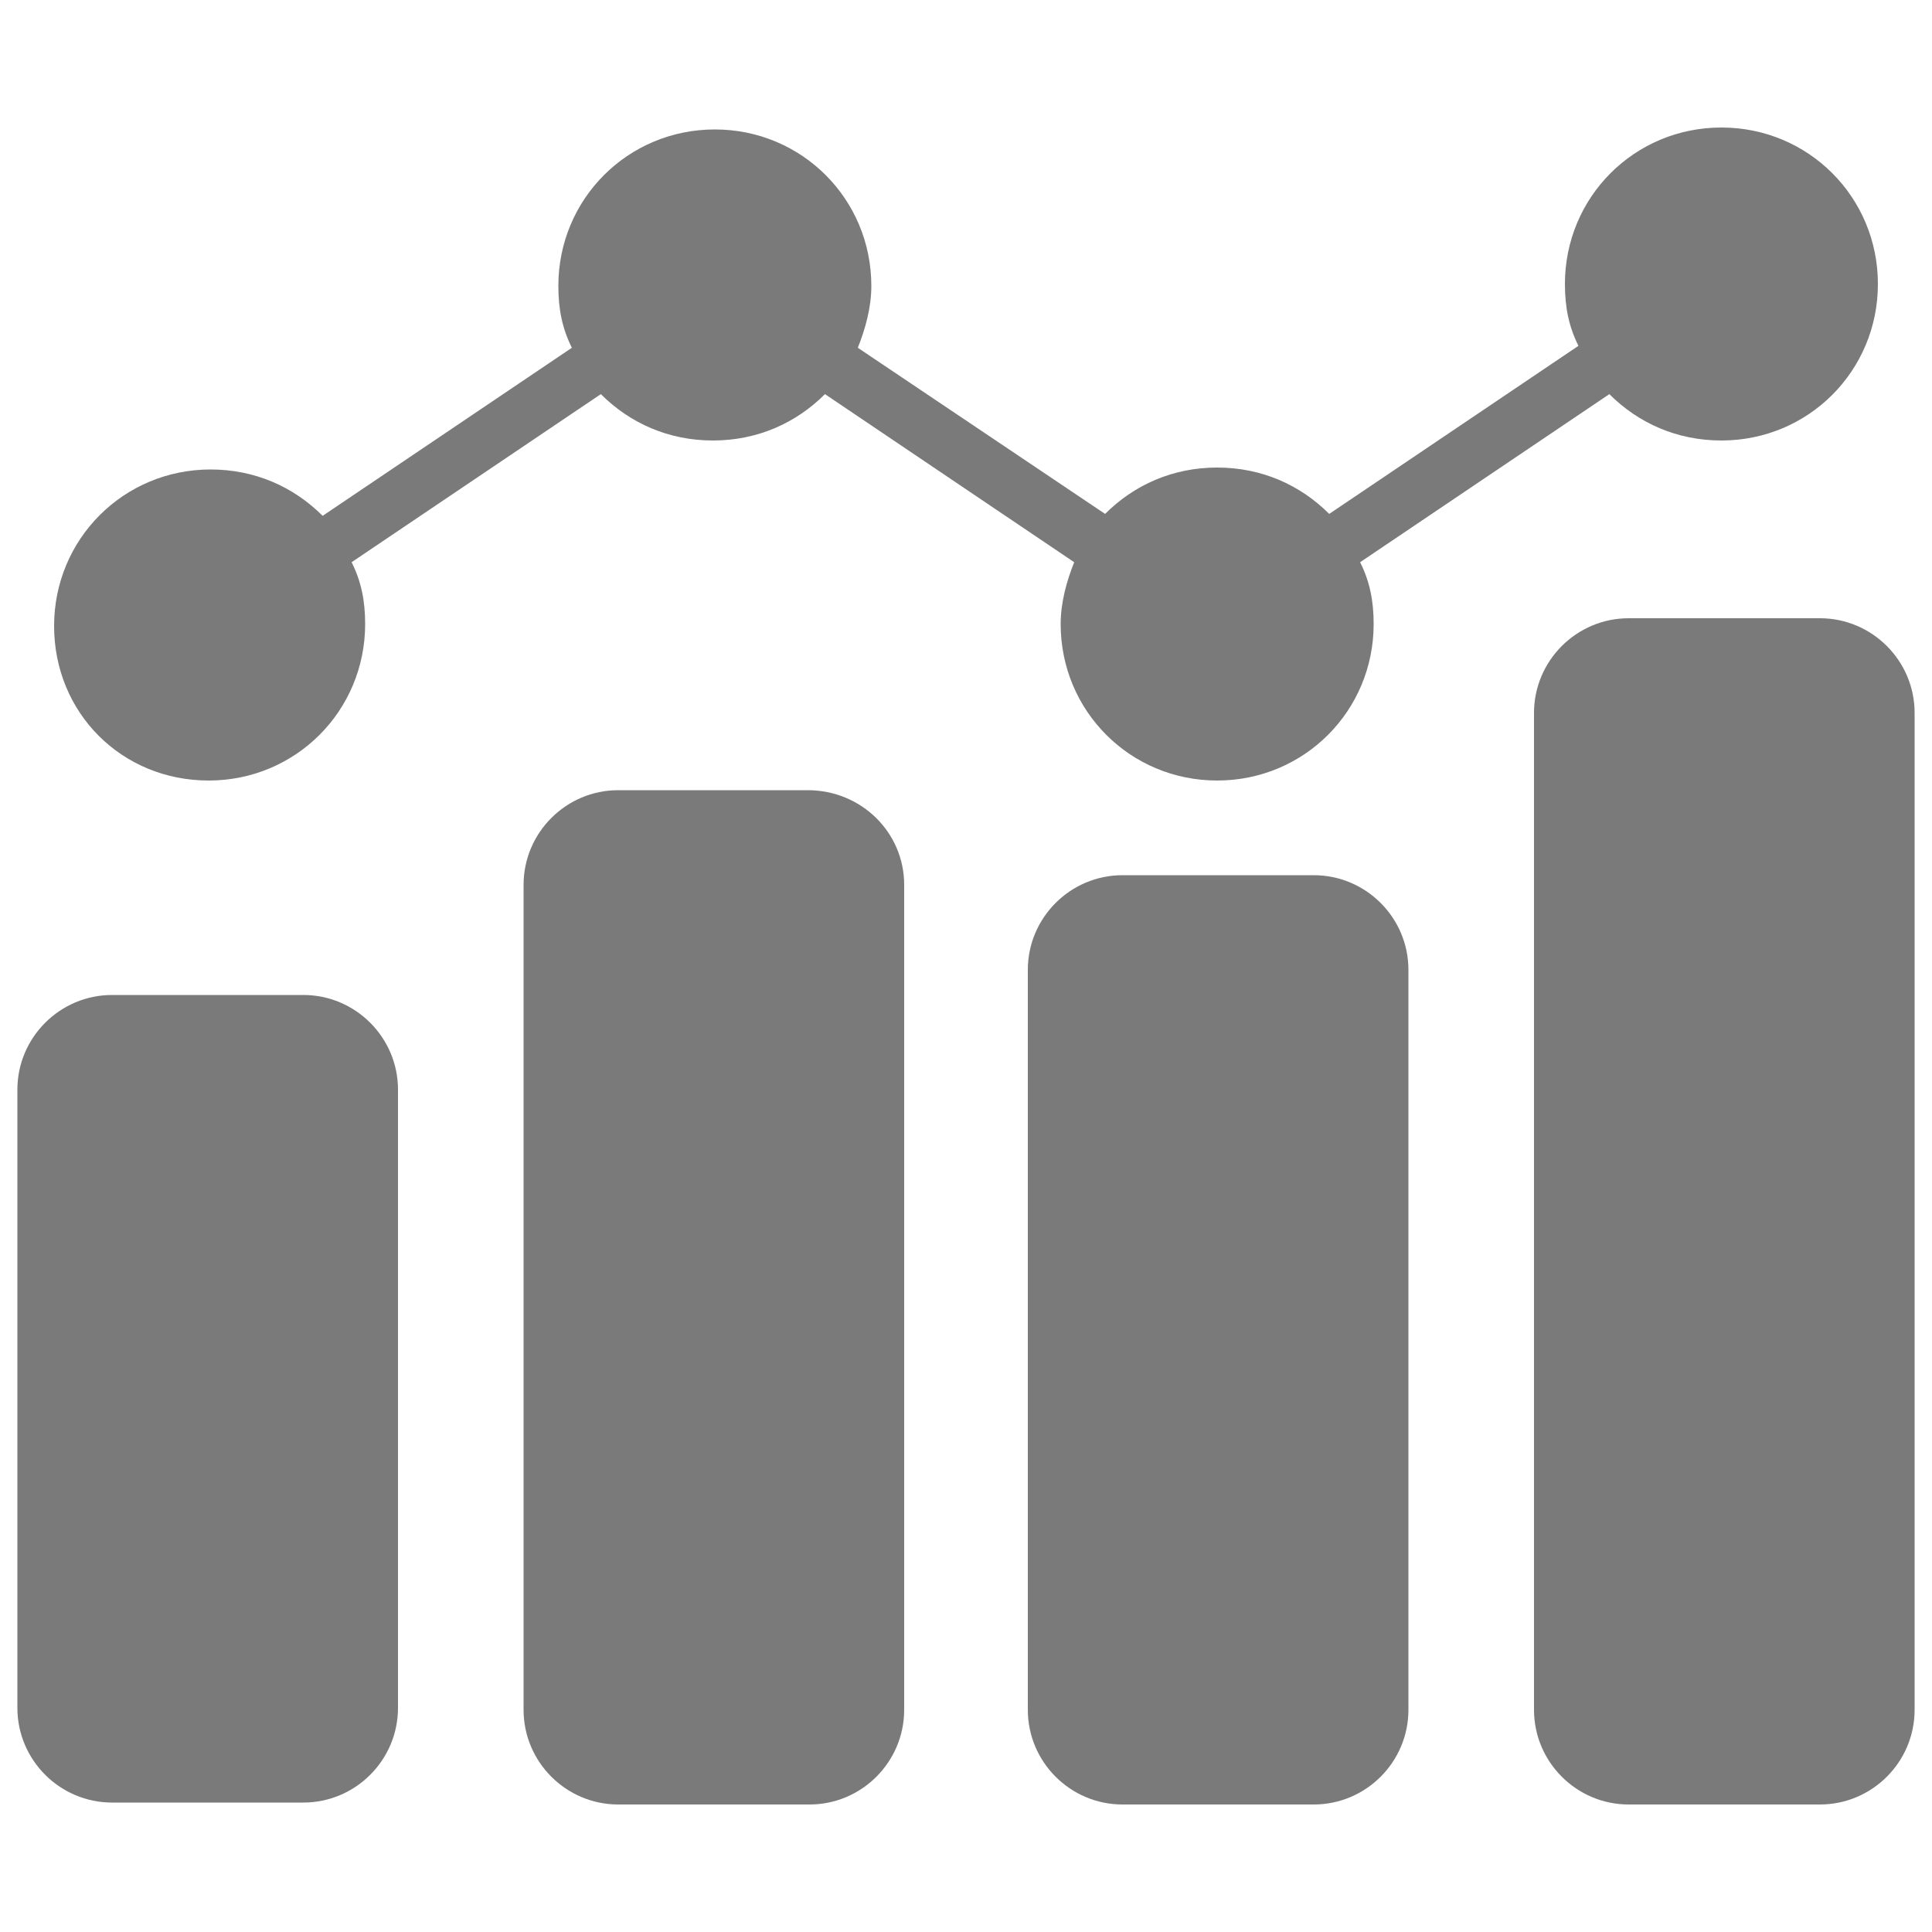
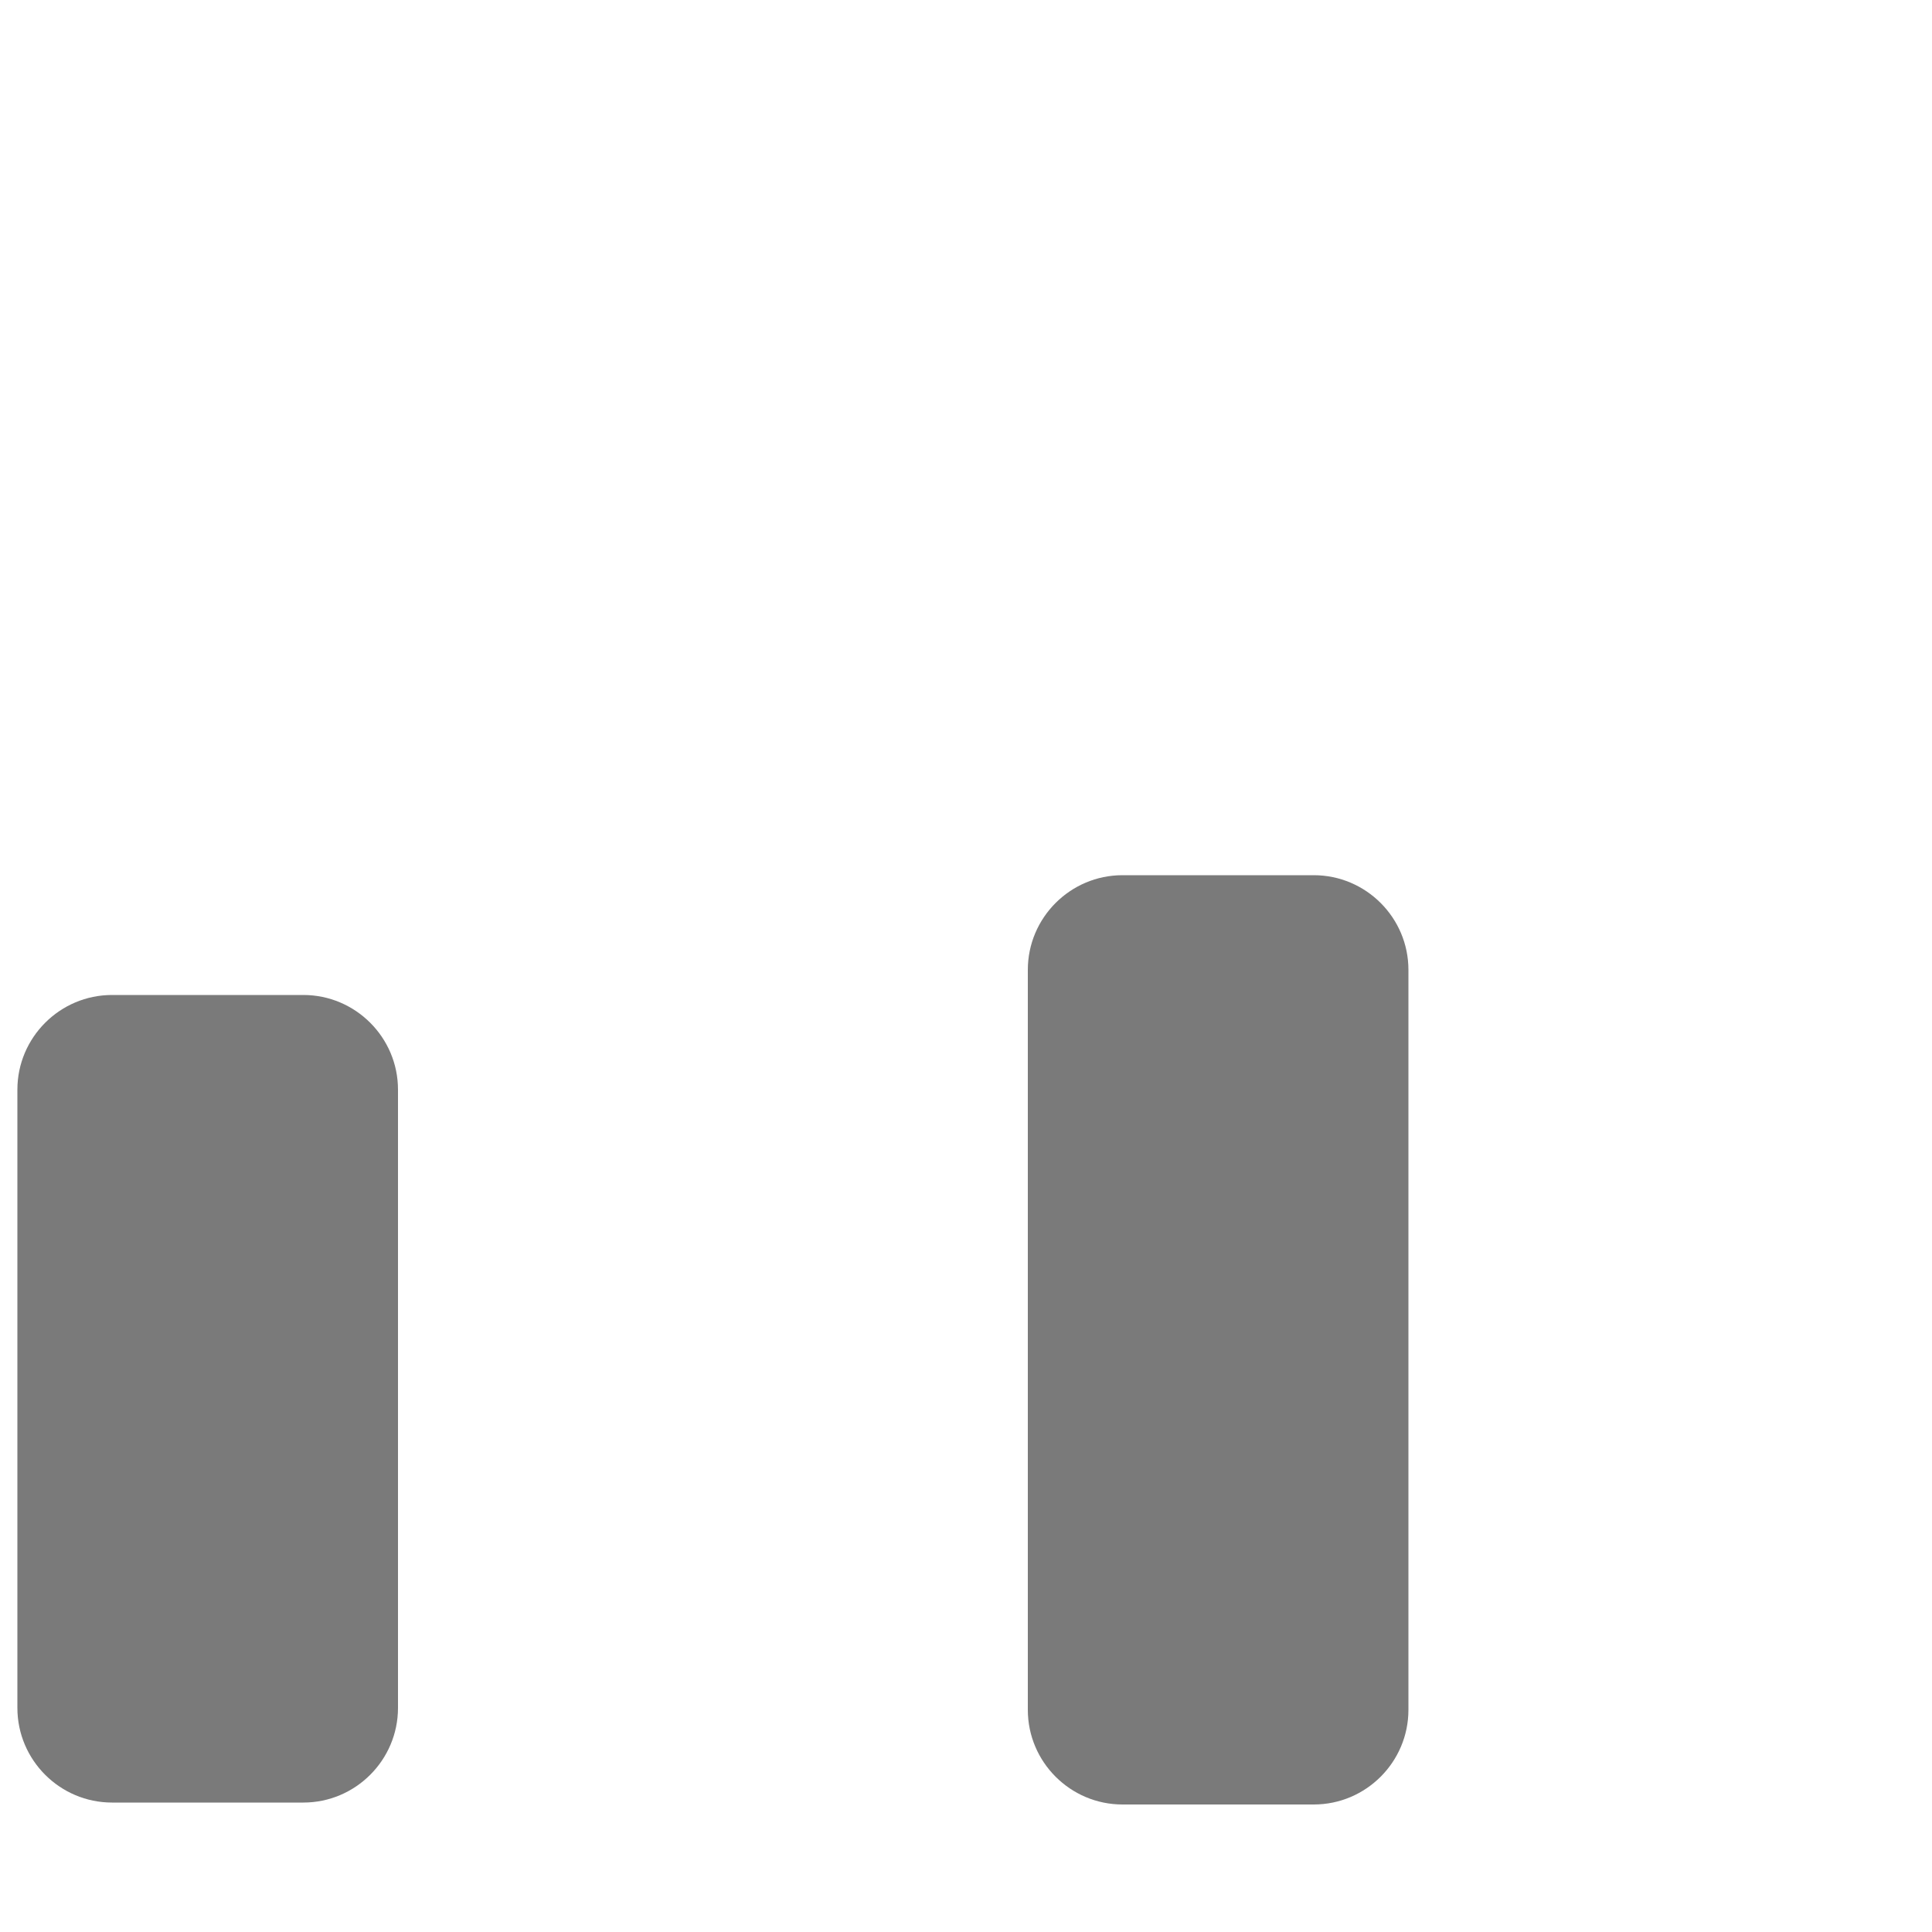
<svg xmlns="http://www.w3.org/2000/svg" id="Layer_1" x="0px" y="0px" viewBox="0 0 100 100" style="enable-background:new 0 0 100 100;fill: #7a7a7a;" xml:space="preserve">
  <g>
    <path d="M15.7,51.5H5.8c-2.7,0-4.9,2.2-4.9,4.9v32c0,2.7,2.2,4.9,4.9,4.9h9.9c2.7,0,4.9-2.2,4.9-4.9l0-32 C20.6,53.7,18.4,51.5,15.7,51.5L15.7,51.5z" />
-     <path d="M41.8,40.9H32c-2.7,0-4.9,2.2-4.9,4.9v42.7c0,2.7,2.2,4.9,4.9,4.9h9.9c2.7,0,4.9-2.2,4.9-4.9l0-42.7 C46.8,43.1,44.6,40.9,41.8,40.9L41.8,40.9z" />
    <path d="M68,45.3h-9.9c-2.7,0-4.9,2.2-4.9,4.9v38.3c0,2.7,2.2,4.9,4.9,4.9H68c2.7,0,4.9-2.2,4.9-4.9V50.2 C72.9,47.5,70.7,45.3,68,45.3z" />
-     <path d="M94.2,32h-9.9c-2.7,0-4.9,2.2-4.9,4.9v51.6c0,2.7,2.2,4.9,4.9,4.9h9.9c2.7,0,4.9-2.2,4.9-4.9V36.9 C99.1,34.2,96.9,32,94.2,32z" />
-     <path d="M10.8,40.4c4.5,0,8.1-3.6,8.1-8.1c0-1.2-0.2-2.2-0.7-3.2l12.9-8.7c1.5,1.5,3.5,2.4,5.8,2.4c2.3,0,4.3-0.9,5.8-2.4l12.9,8.7 c-0.4,1-0.7,2.1-0.7,3.2c0,4.5,3.6,8.1,8.1,8.1s8.1-3.6,8.1-8.1c0-1.2-0.2-2.2-0.7-3.2l12.9-8.7c1.5,1.5,3.5,2.4,5.8,2.4 c4.5,0,8.1-3.6,8.1-8.1c0-4.5-3.6-8.1-8.1-8.1c-4.5,0-8.1,3.6-8.1,8.1c0,1.2,0.2,2.2,0.7,3.2l-12.9,8.7c-1.5-1.5-3.5-2.4-5.8-2.4 c-2.3,0-4.3,0.9-5.8,2.4L44.4,18c0.4-1,0.7-2.1,0.7-3.2c0-4.5-3.6-8.1-8.1-8.1c-4.5,0-8.1,3.6-8.1,8.1c0,1.2,0.2,2.2,0.7,3.2 l-12.9,8.7c-1.5-1.5-3.5-2.4-5.8-2.4c-4.5,0-8.1,3.6-8.1,8.1S6.3,40.4,10.8,40.4z" />
  </g>
</svg>